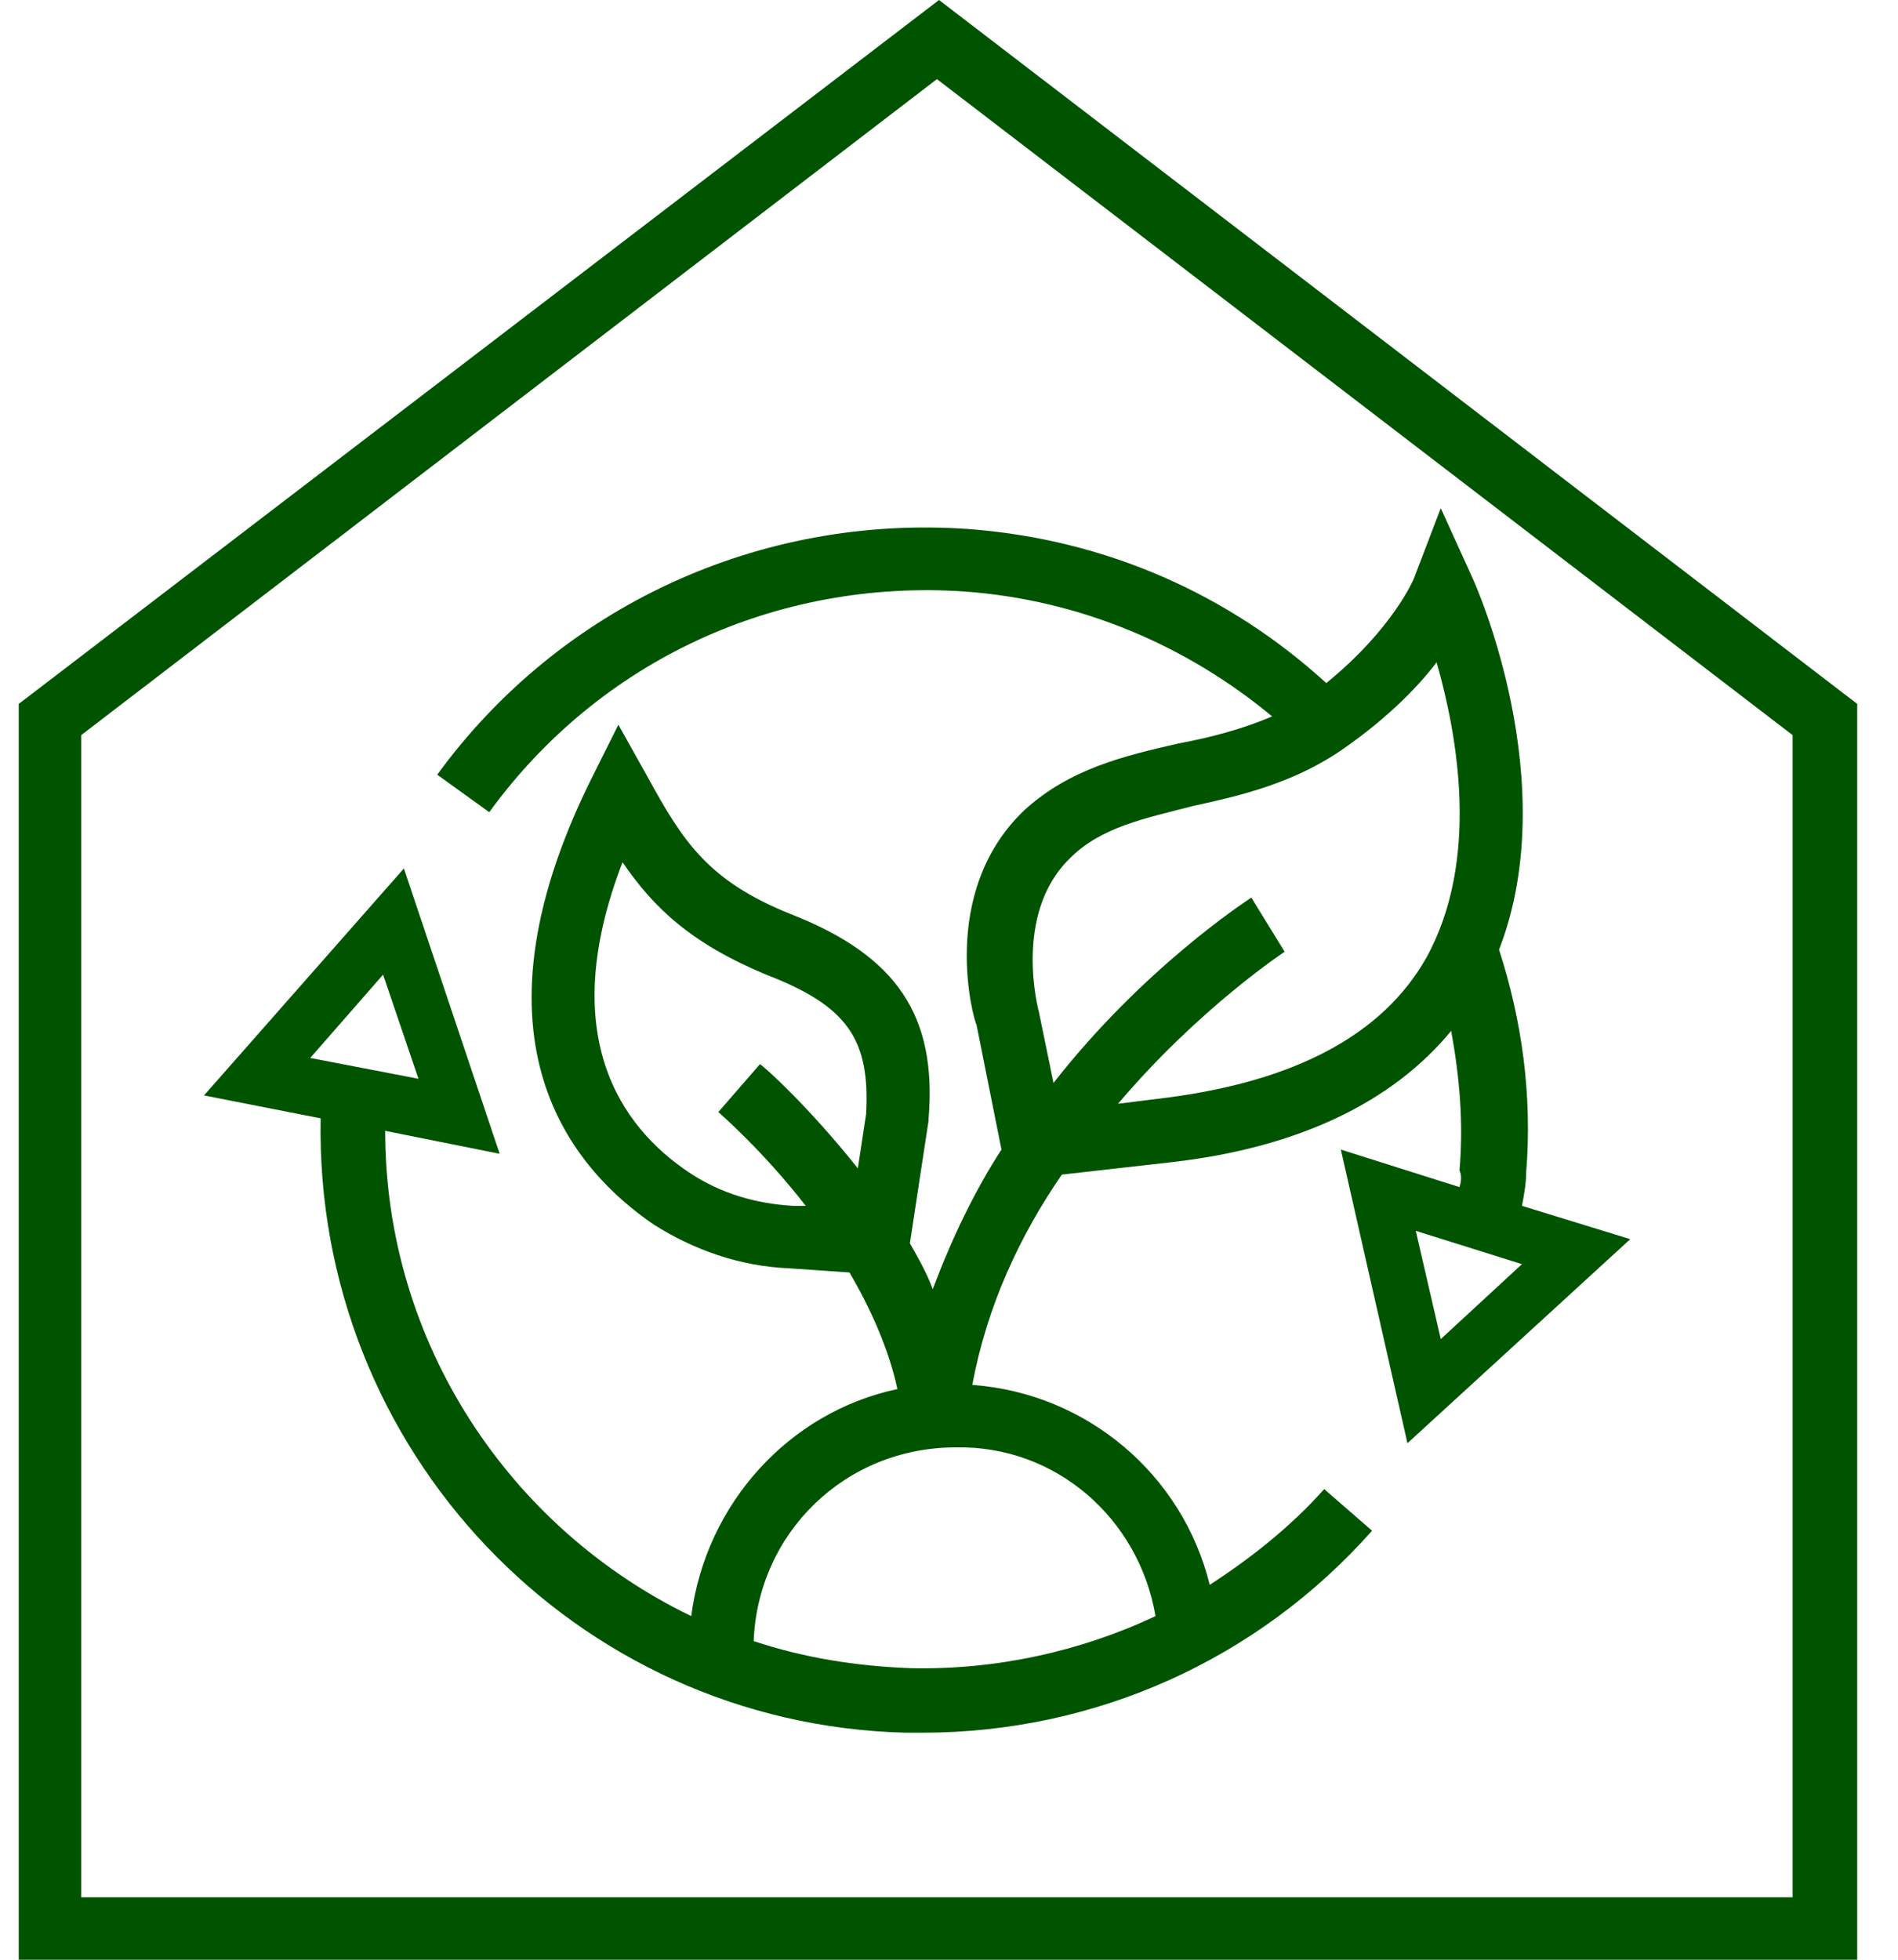
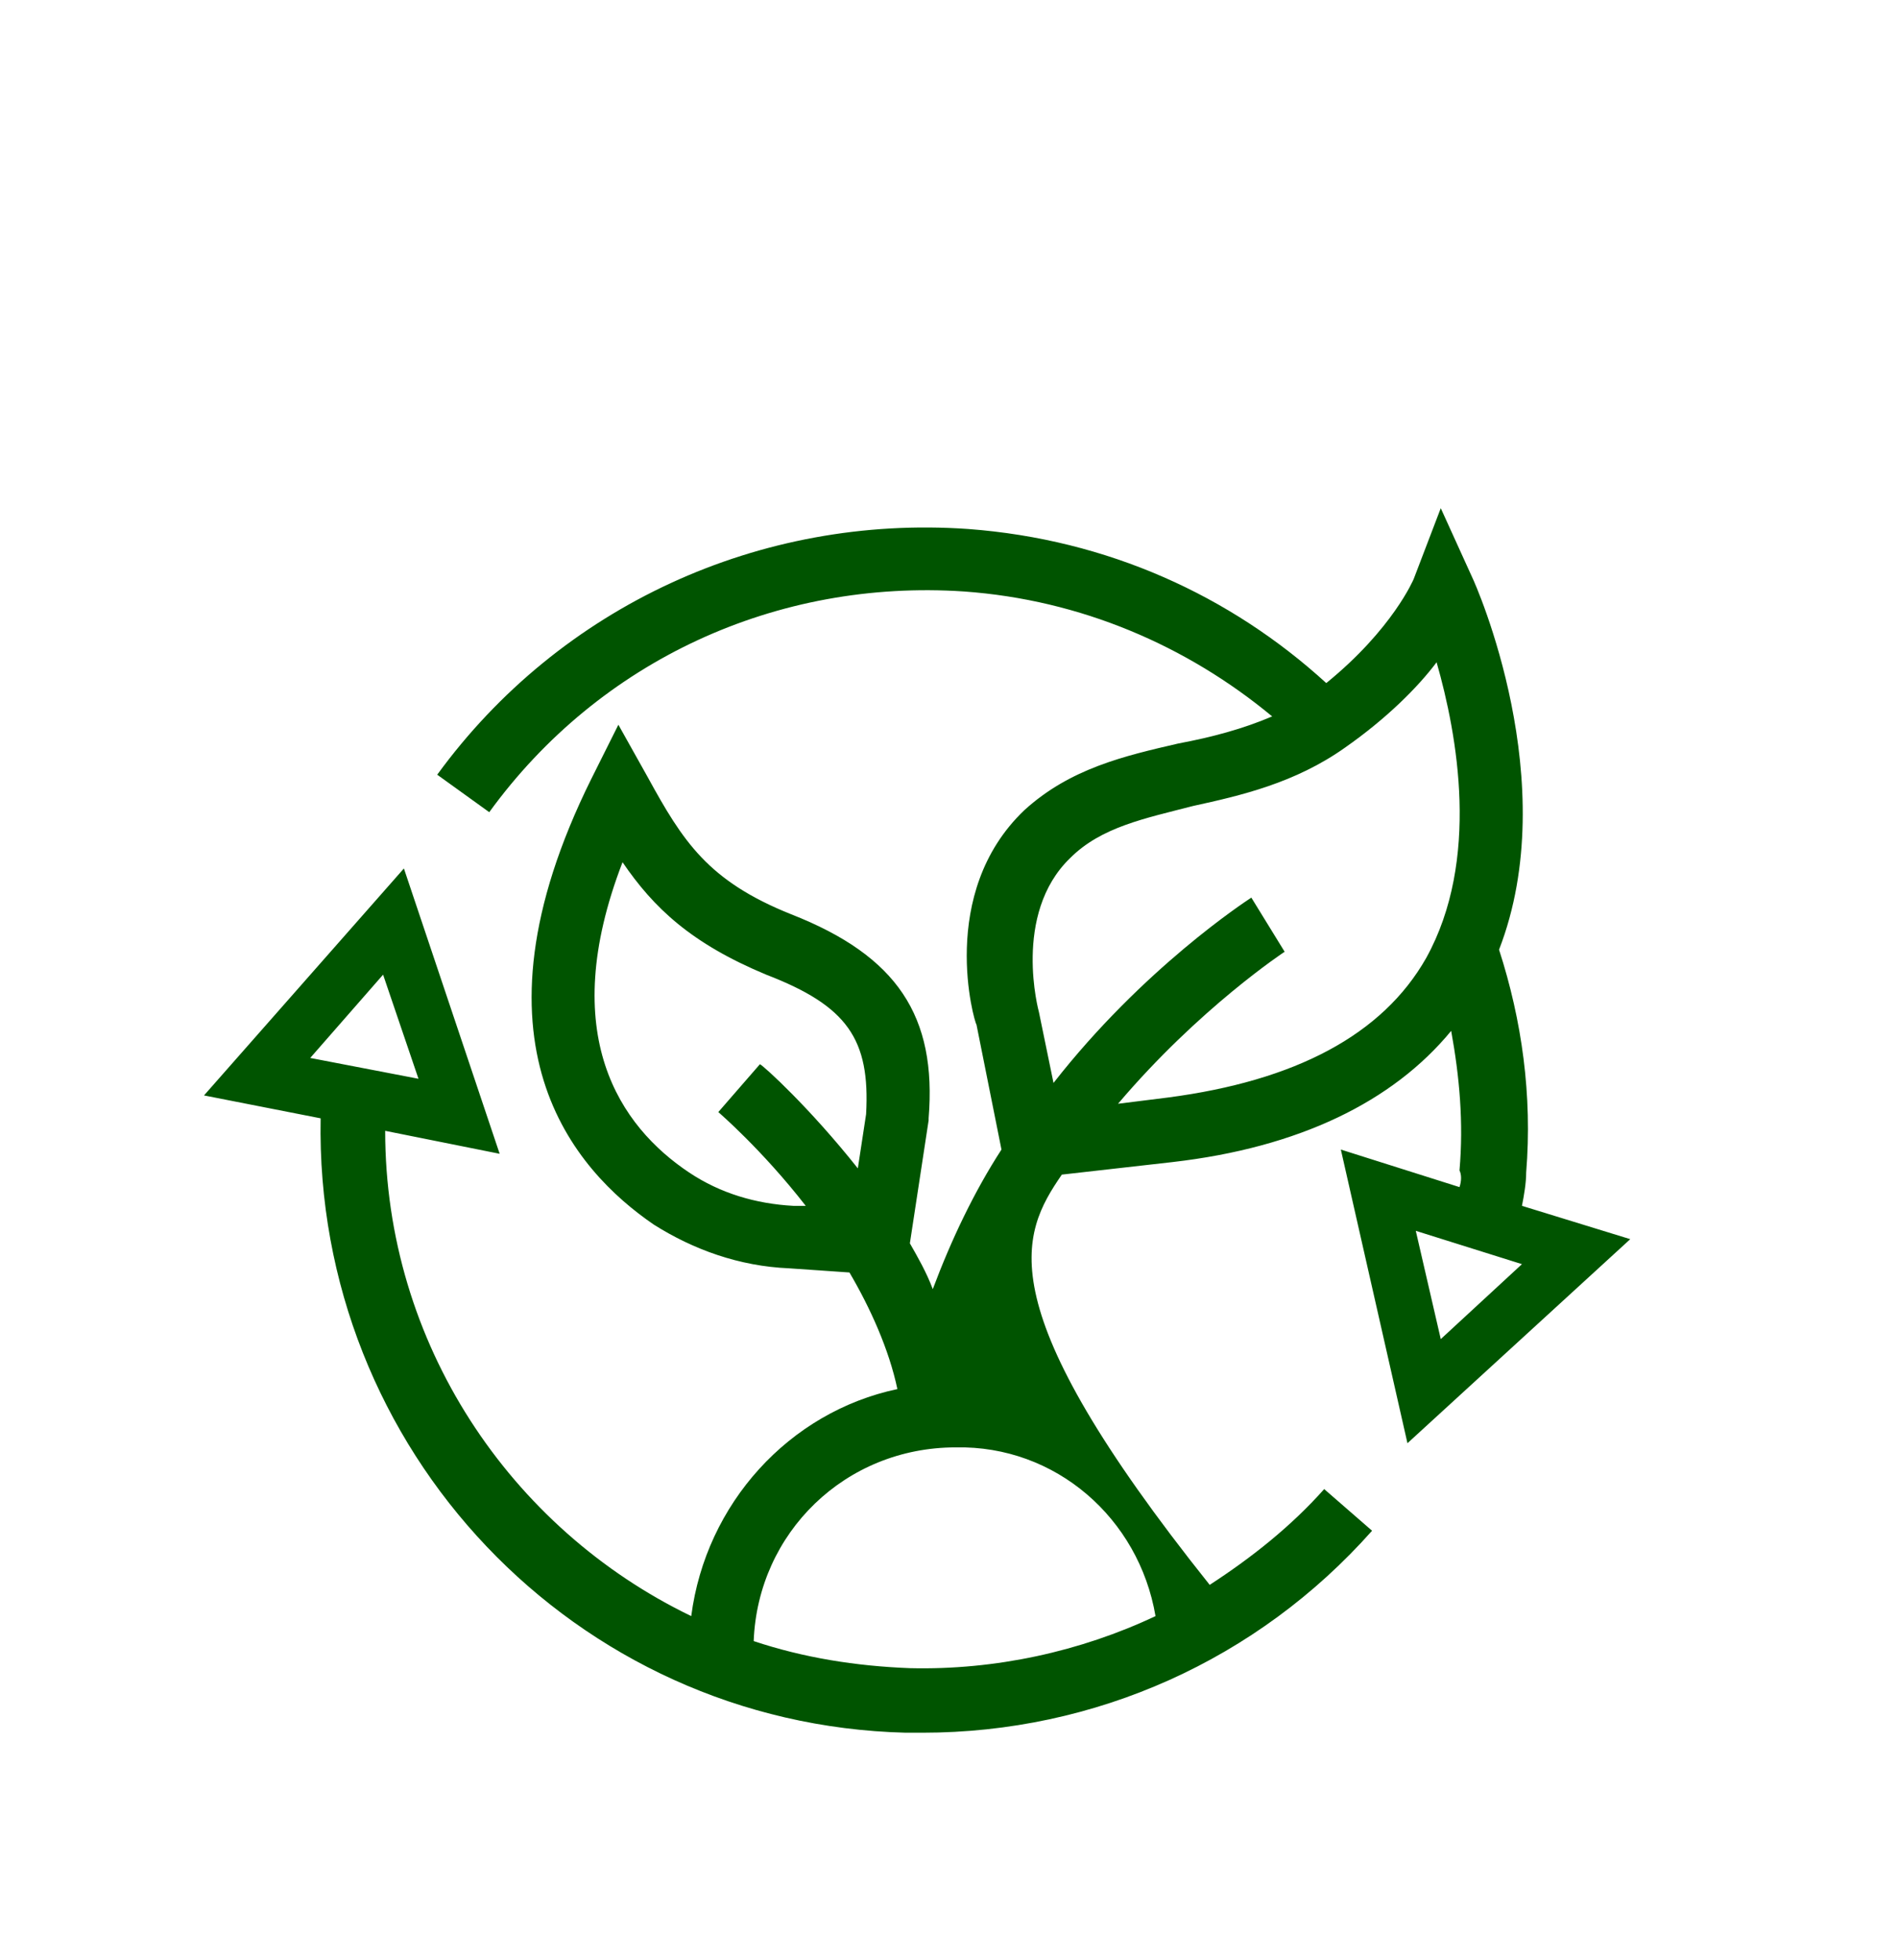
<svg xmlns="http://www.w3.org/2000/svg" width="31" height="32" viewBox="0 0 31 32" fill="none">
-   <path d="M30.334 32H0.306V11.494L15.337 0L30.334 11.494V32ZM1.326 30.98H29.279V12.004L15.303 1.292L1.326 12.004V30.98Z" fill="#005400" />
-   <path d="M23.838 19.384L21.9 18.771L22.988 23.566L26.627 20.234L24.858 19.69C24.892 19.52 24.927 19.316 24.927 19.146C25.029 17.887 24.858 16.663 24.484 15.507C25.539 12.786 24.11 9.556 24.042 9.42L23.532 8.298L23.09 9.454C23.09 9.454 22.75 10.27 21.662 11.154C20.098 9.726 18.091 8.808 15.813 8.638C12.412 8.4 9.148 9.896 7.141 12.65L7.991 13.262C9.794 10.78 12.684 9.454 15.745 9.658C17.649 9.794 19.384 10.542 20.778 11.698C20.302 11.902 19.792 12.038 19.247 12.14C18.363 12.344 17.479 12.548 16.731 13.229C15.303 14.589 15.915 16.697 15.949 16.731L16.357 18.771C15.915 19.452 15.541 20.234 15.235 21.05C15.133 20.778 14.997 20.54 14.861 20.302L15.167 18.295V18.261C15.303 16.595 14.657 15.609 12.922 14.929C11.562 14.385 11.154 13.739 10.576 12.684L10.1 11.834L9.658 12.718C7.515 17.037 9.386 19.112 10.678 19.996C11.324 20.404 12.072 20.676 12.888 20.71L13.874 20.778C14.214 21.356 14.521 22.036 14.657 22.682C12.888 23.056 11.528 24.553 11.29 26.389C8.331 24.961 6.291 21.934 6.291 18.465L8.161 18.84L6.597 14.181L3.332 17.887L5.237 18.261C5.135 23.668 9.386 28.157 14.793 28.293C14.895 28.293 14.963 28.293 15.065 28.293C17.887 28.293 20.54 27.103 22.41 24.995L21.628 24.315C21.084 24.927 20.438 25.437 19.758 25.879C19.316 24.076 17.751 22.75 15.881 22.614C16.119 21.322 16.663 20.166 17.343 19.18L19.145 18.976C21.22 18.738 22.75 17.989 23.702 16.833C23.838 17.581 23.906 18.329 23.838 19.112C23.872 19.18 23.872 19.282 23.838 19.384ZM14.146 18.193L14.011 19.078C13.228 18.091 12.48 17.411 12.412 17.377L11.732 18.159C11.732 18.159 12.446 18.771 13.16 19.69H12.956C12.344 19.656 11.766 19.486 11.256 19.146C10.134 18.398 9.08 16.901 10.168 14.079C10.678 14.827 11.29 15.405 12.514 15.915C13.84 16.425 14.214 16.969 14.146 18.193ZM5.067 17.275L6.257 15.915L6.835 17.615L5.067 17.275ZM18.873 26.389C17.649 26.967 16.255 27.273 14.861 27.239C13.976 27.205 13.126 27.069 12.31 26.797C12.378 25.029 13.806 23.634 15.609 23.634C17.241 23.6 18.601 24.791 18.873 26.389ZM23.294 15.643C22.58 16.901 21.152 17.649 19.077 17.921L18.261 18.023C19.587 16.459 20.982 15.541 20.982 15.541L20.438 14.657C20.336 14.725 18.669 15.813 17.207 17.683L16.969 16.527C16.969 16.527 16.527 14.929 17.479 14.011C17.989 13.501 18.703 13.364 19.485 13.161C20.268 12.99 21.152 12.786 21.968 12.208C22.648 11.732 23.158 11.222 23.464 10.814C23.804 12.004 24.178 14.045 23.294 15.643ZM24.858 20.642L23.532 21.866L23.124 20.098L24.858 20.642Z" fill="#005400" />
+   <path d="M23.838 19.384L21.9 18.771L22.988 23.566L26.627 20.234L24.858 19.69C24.892 19.52 24.927 19.316 24.927 19.146C25.029 17.887 24.858 16.663 24.484 15.507C25.539 12.786 24.11 9.556 24.042 9.42L23.532 8.298L23.09 9.454C23.09 9.454 22.75 10.27 21.662 11.154C20.098 9.726 18.091 8.808 15.813 8.638C12.412 8.4 9.148 9.896 7.141 12.65L7.991 13.262C9.794 10.78 12.684 9.454 15.745 9.658C17.649 9.794 19.384 10.542 20.778 11.698C20.302 11.902 19.792 12.038 19.247 12.14C18.363 12.344 17.479 12.548 16.731 13.229C15.303 14.589 15.915 16.697 15.949 16.731L16.357 18.771C15.915 19.452 15.541 20.234 15.235 21.05C15.133 20.778 14.997 20.54 14.861 20.302L15.167 18.295V18.261C15.303 16.595 14.657 15.609 12.922 14.929C11.562 14.385 11.154 13.739 10.576 12.684L10.1 11.834L9.658 12.718C7.515 17.037 9.386 19.112 10.678 19.996C11.324 20.404 12.072 20.676 12.888 20.71L13.874 20.778C14.214 21.356 14.521 22.036 14.657 22.682C12.888 23.056 11.528 24.553 11.29 26.389C8.331 24.961 6.291 21.934 6.291 18.465L8.161 18.84L6.597 14.181L3.332 17.887L5.237 18.261C5.135 23.668 9.386 28.157 14.793 28.293C14.895 28.293 14.963 28.293 15.065 28.293C17.887 28.293 20.54 27.103 22.41 24.995L21.628 24.315C21.084 24.927 20.438 25.437 19.758 25.879C16.119 21.322 16.663 20.166 17.343 19.18L19.145 18.976C21.22 18.738 22.75 17.989 23.702 16.833C23.838 17.581 23.906 18.329 23.838 19.112C23.872 19.18 23.872 19.282 23.838 19.384ZM14.146 18.193L14.011 19.078C13.228 18.091 12.48 17.411 12.412 17.377L11.732 18.159C11.732 18.159 12.446 18.771 13.16 19.69H12.956C12.344 19.656 11.766 19.486 11.256 19.146C10.134 18.398 9.08 16.901 10.168 14.079C10.678 14.827 11.29 15.405 12.514 15.915C13.84 16.425 14.214 16.969 14.146 18.193ZM5.067 17.275L6.257 15.915L6.835 17.615L5.067 17.275ZM18.873 26.389C17.649 26.967 16.255 27.273 14.861 27.239C13.976 27.205 13.126 27.069 12.31 26.797C12.378 25.029 13.806 23.634 15.609 23.634C17.241 23.6 18.601 24.791 18.873 26.389ZM23.294 15.643C22.58 16.901 21.152 17.649 19.077 17.921L18.261 18.023C19.587 16.459 20.982 15.541 20.982 15.541L20.438 14.657C20.336 14.725 18.669 15.813 17.207 17.683L16.969 16.527C16.969 16.527 16.527 14.929 17.479 14.011C17.989 13.501 18.703 13.364 19.485 13.161C20.268 12.99 21.152 12.786 21.968 12.208C22.648 11.732 23.158 11.222 23.464 10.814C23.804 12.004 24.178 14.045 23.294 15.643ZM24.858 20.642L23.532 21.866L23.124 20.098L24.858 20.642Z" fill="#005400" />
</svg>